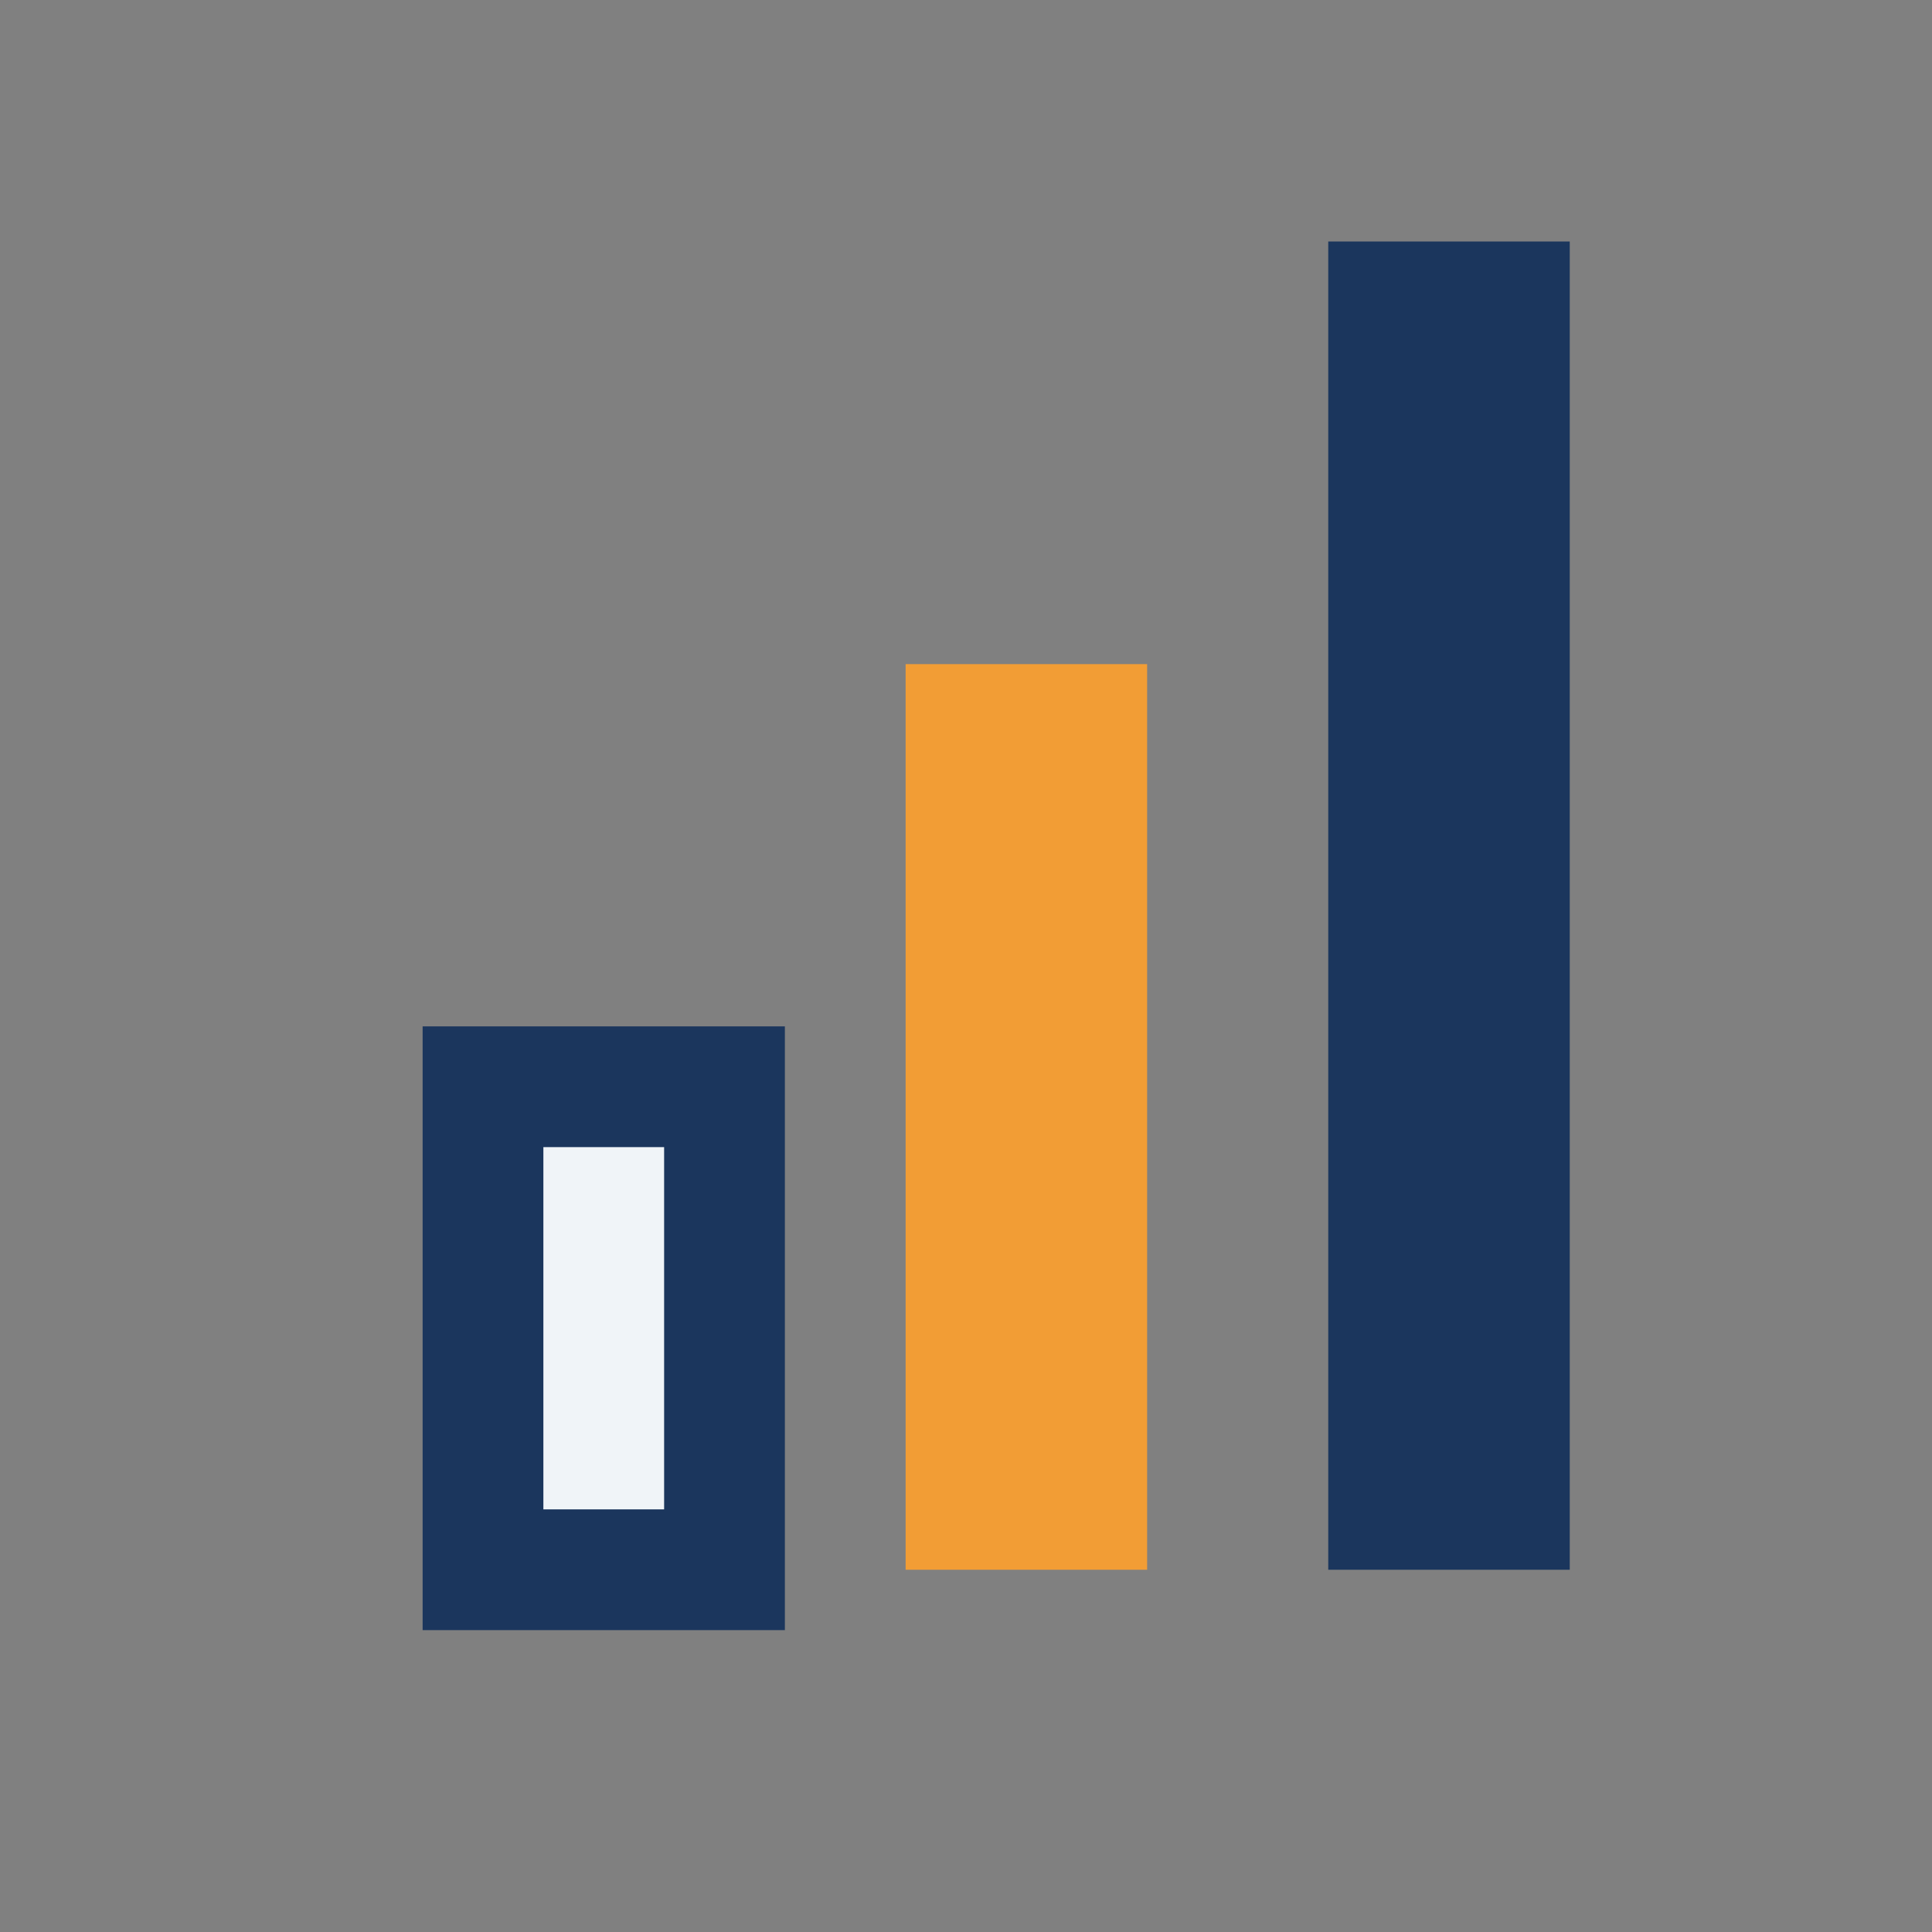
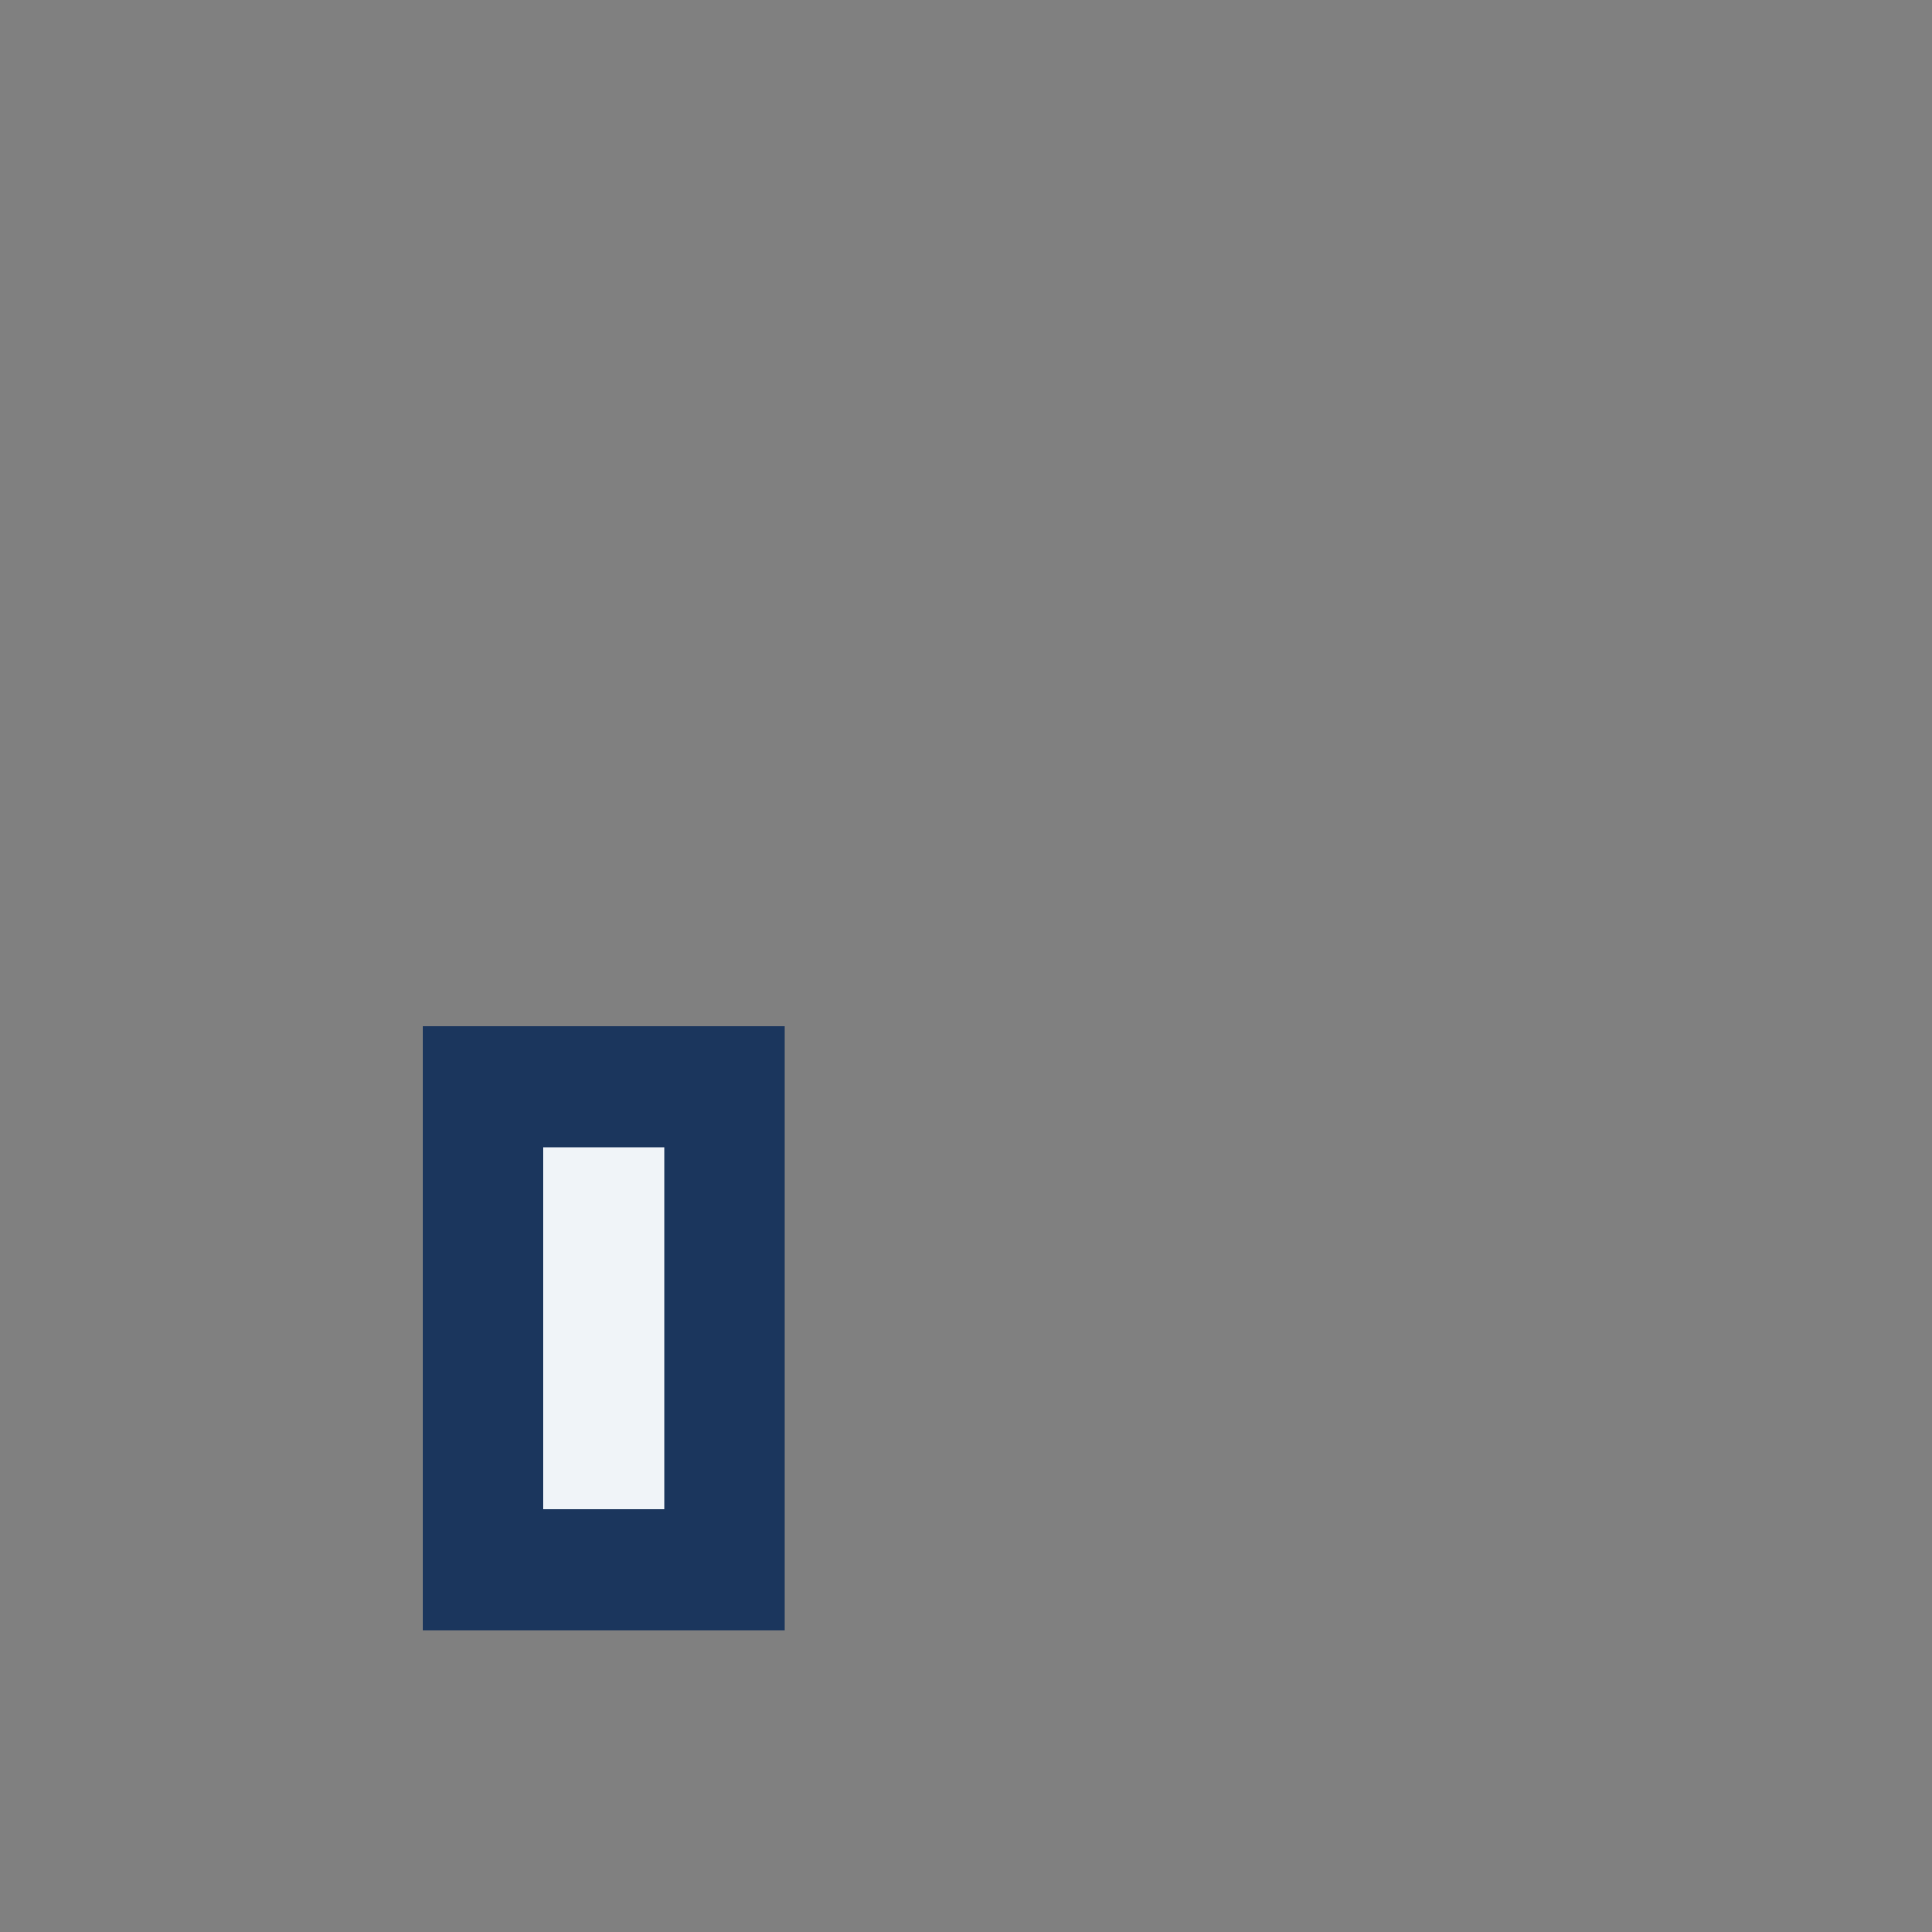
<svg xmlns="http://www.w3.org/2000/svg" width="32" height="32" viewBox="0 0 32 32">
  <rect x="0" y="0" width="32" height="32" fill="#808080" stroke="none" />
  <rect x="8" y="18" width="4" height="8" fill="#F0F4F8" stroke="#1B365D" stroke-width="2" />
-   <rect x="15" y="11" width="4" height="15" fill="#F29D35" />
-   <rect x="22" y="4" width="4" height="22" fill="#1B365D" />
</svg>